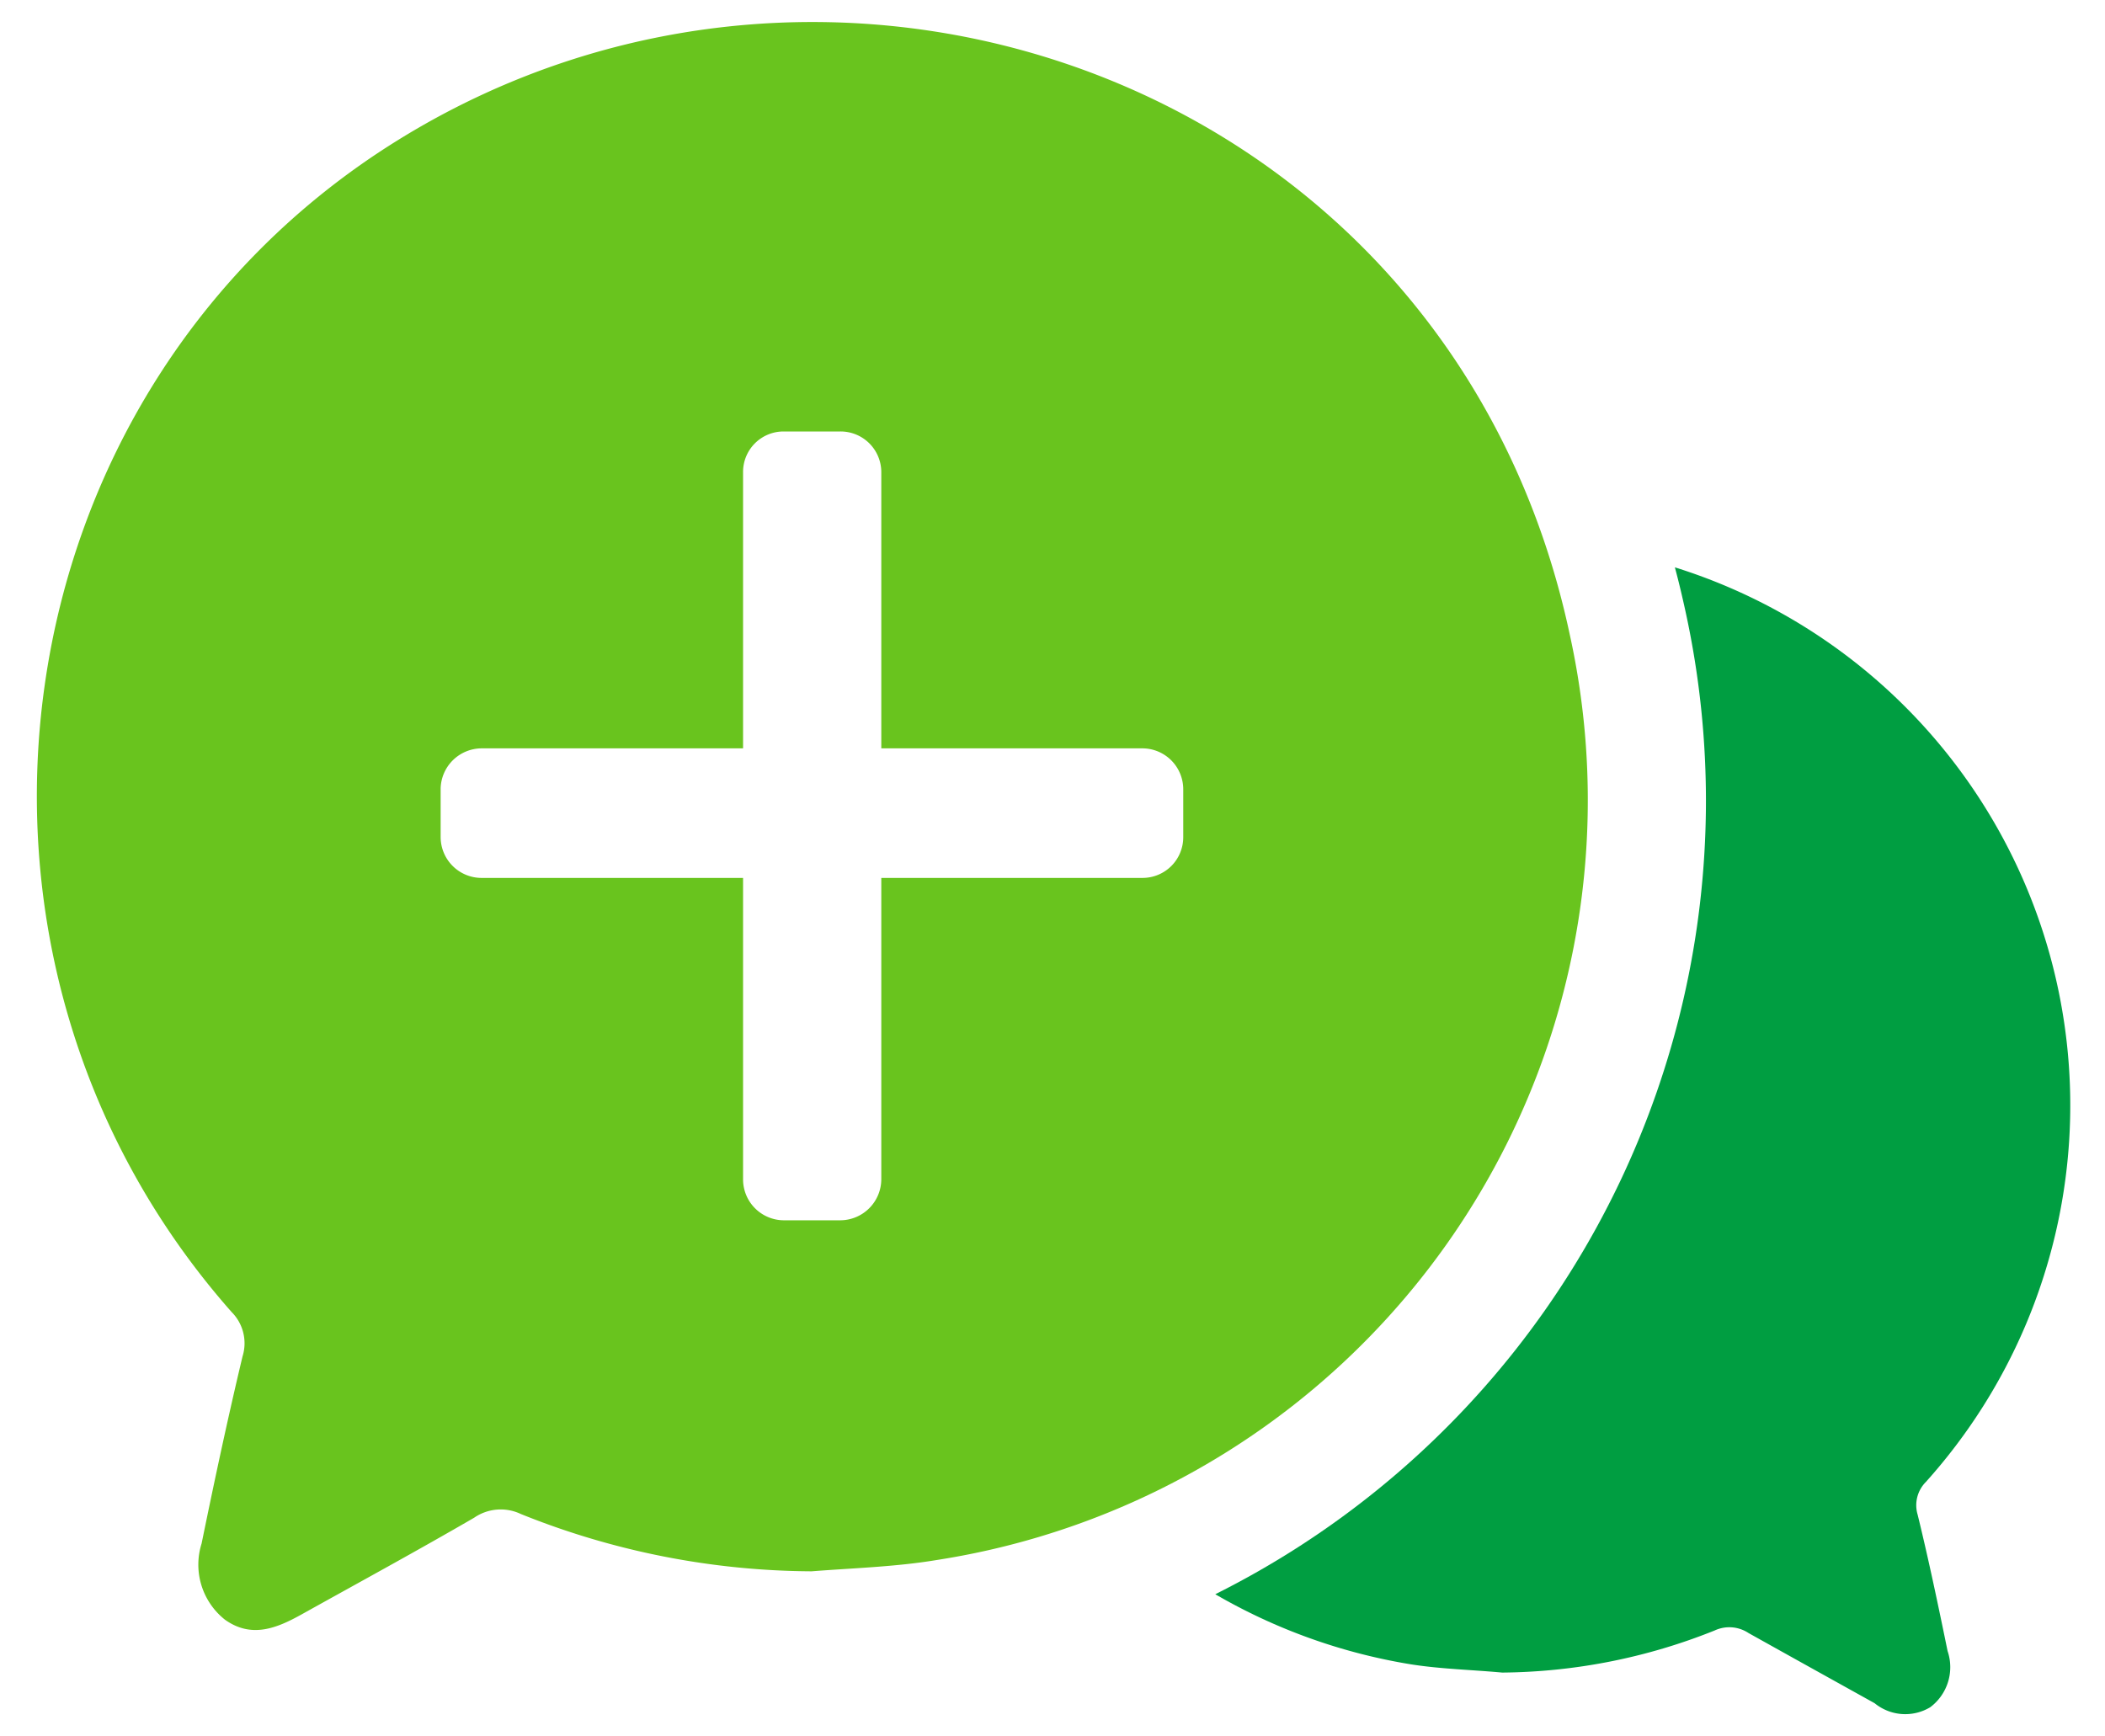
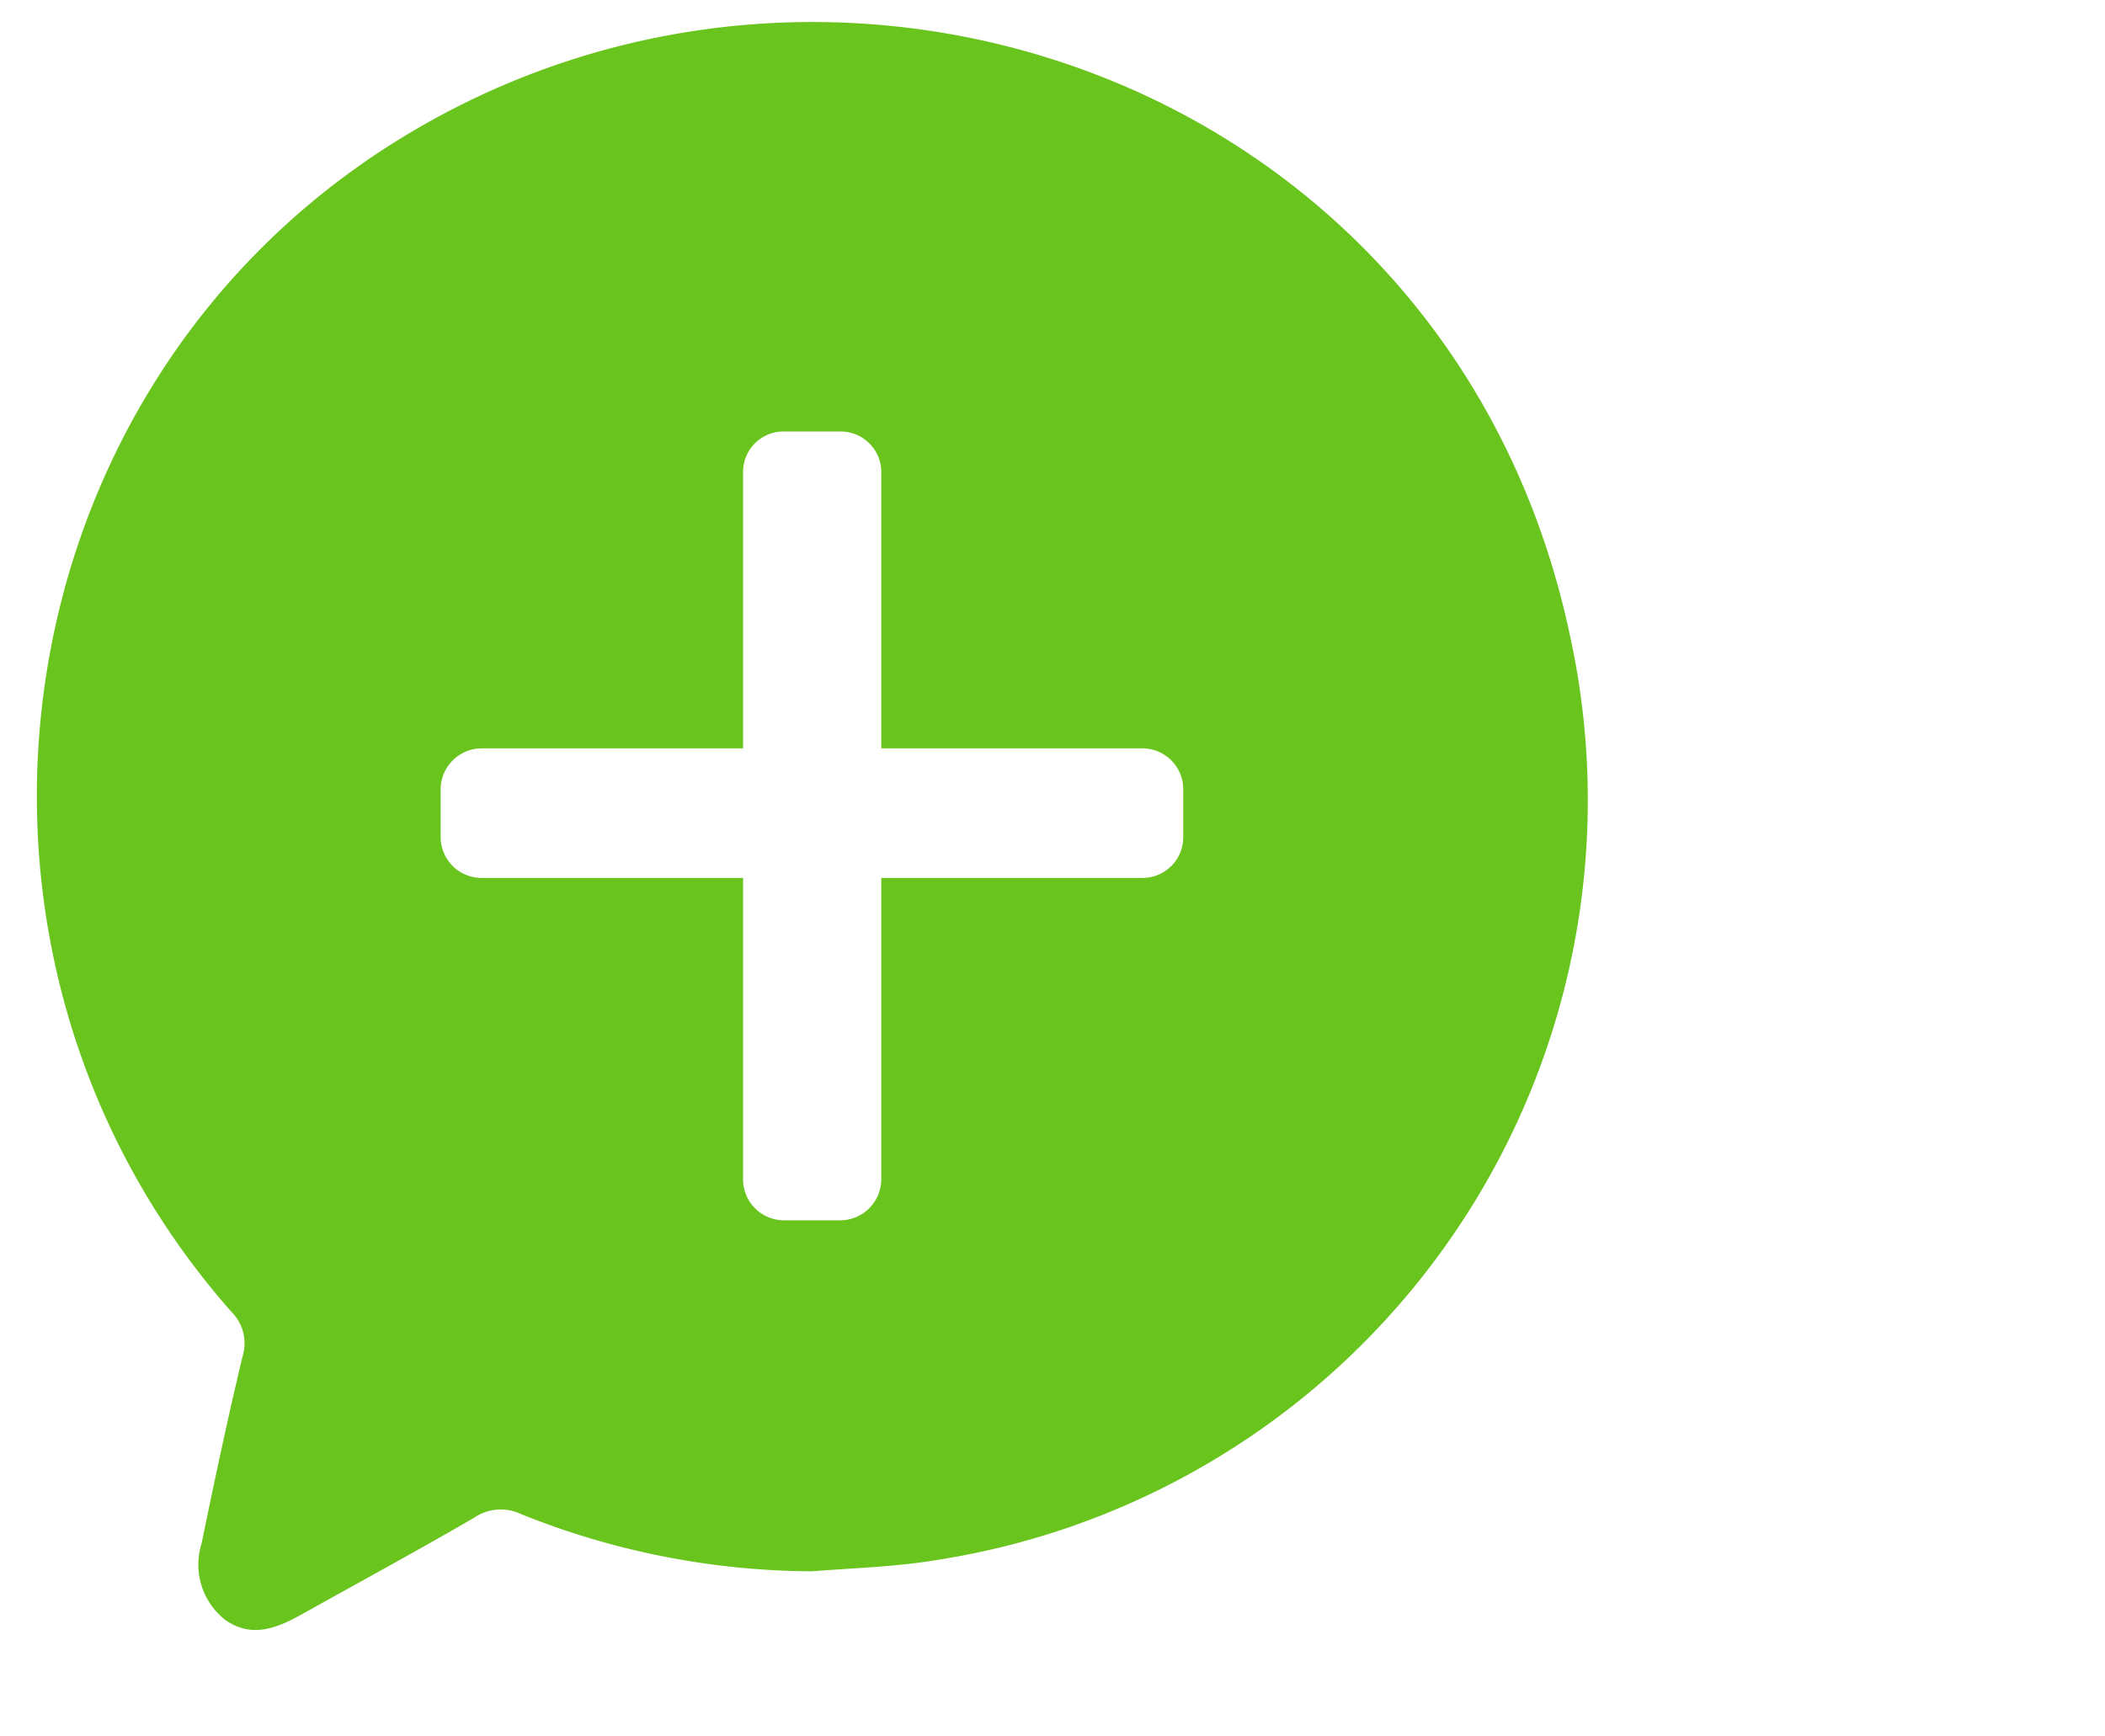
<svg xmlns="http://www.w3.org/2000/svg" id="Layer_1" data-name="Layer 1" viewBox="0 0 90 74.23">
  <defs>
    <style>.cls-1{fill:#009e41;}.cls-2{fill:#69c41e;}</style>
  </defs>
-   <path class="cls-1" d="M83.27,70.6A2.14,2.14,0,0,1,82.53,73a2.07,2.07,0,0,1-2.38-.17c-1.8-1-3.6-2-5.39-3a1.49,1.49,0,0,0-1.45-.11,24.9,24.9,0,0,1-9.08,1.8c-1.3-.12-2.61-.15-3.89-.35a24.48,24.48,0,0,1-8.38-3,37.93,37.93,0,0,0,20.11-42c-.14-.64-.29-1.28-.46-1.91A24.1,24.1,0,0,1,82.34,63.37a1.41,1.41,0,0,0-.35,1.4C82.46,66.69,82.87,68.65,83.27,70.6Z" />
  <path class="cls-2" d="M67.13,27.2C62.15,3.62,35.91-5.74,17,6-.26,16.71-3.62,40.79,9.9,56.1A1.89,1.89,0,0,1,10.37,58c-.63,2.64-1.2,5.31-1.75,8a3,3,0,0,0,1,3.26c1.14.81,2.22.36,3.28-.23,2.46-1.37,4.94-2.72,7.37-4.13a2,2,0,0,1,2-.16A33.67,33.67,0,0,0,34.7,67.19c1.78-.14,3.58-.19,5.33-.48A32.88,32.88,0,0,0,67.13,27.2ZM50.59,35.79a1.74,1.74,0,0,1-1.73,1.75H37.68V50.43a1.76,1.76,0,0,1-1.75,1.75H33.5a1.75,1.75,0,0,1-1.73-1.75V37.54H20.59a1.75,1.75,0,0,1-1.75-1.75V33.71A1.76,1.76,0,0,1,20.59,32H31.77V20.19a1.73,1.73,0,0,1,1.73-1.74h2.43a1.74,1.74,0,0,1,1.75,1.74V32H48.86a1.75,1.75,0,0,1,1.73,1.75Z" />
</svg>